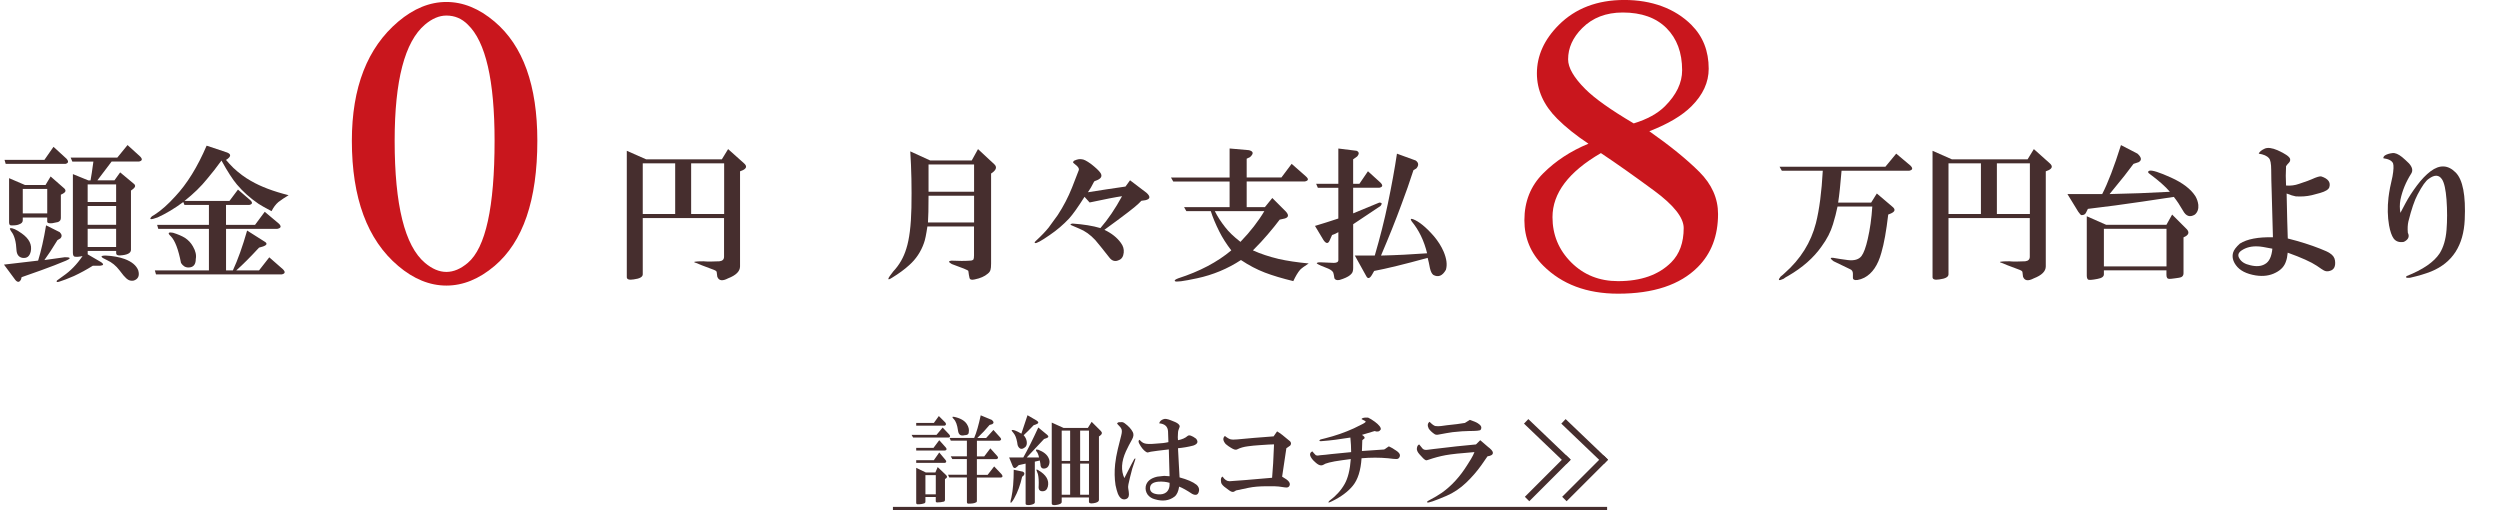
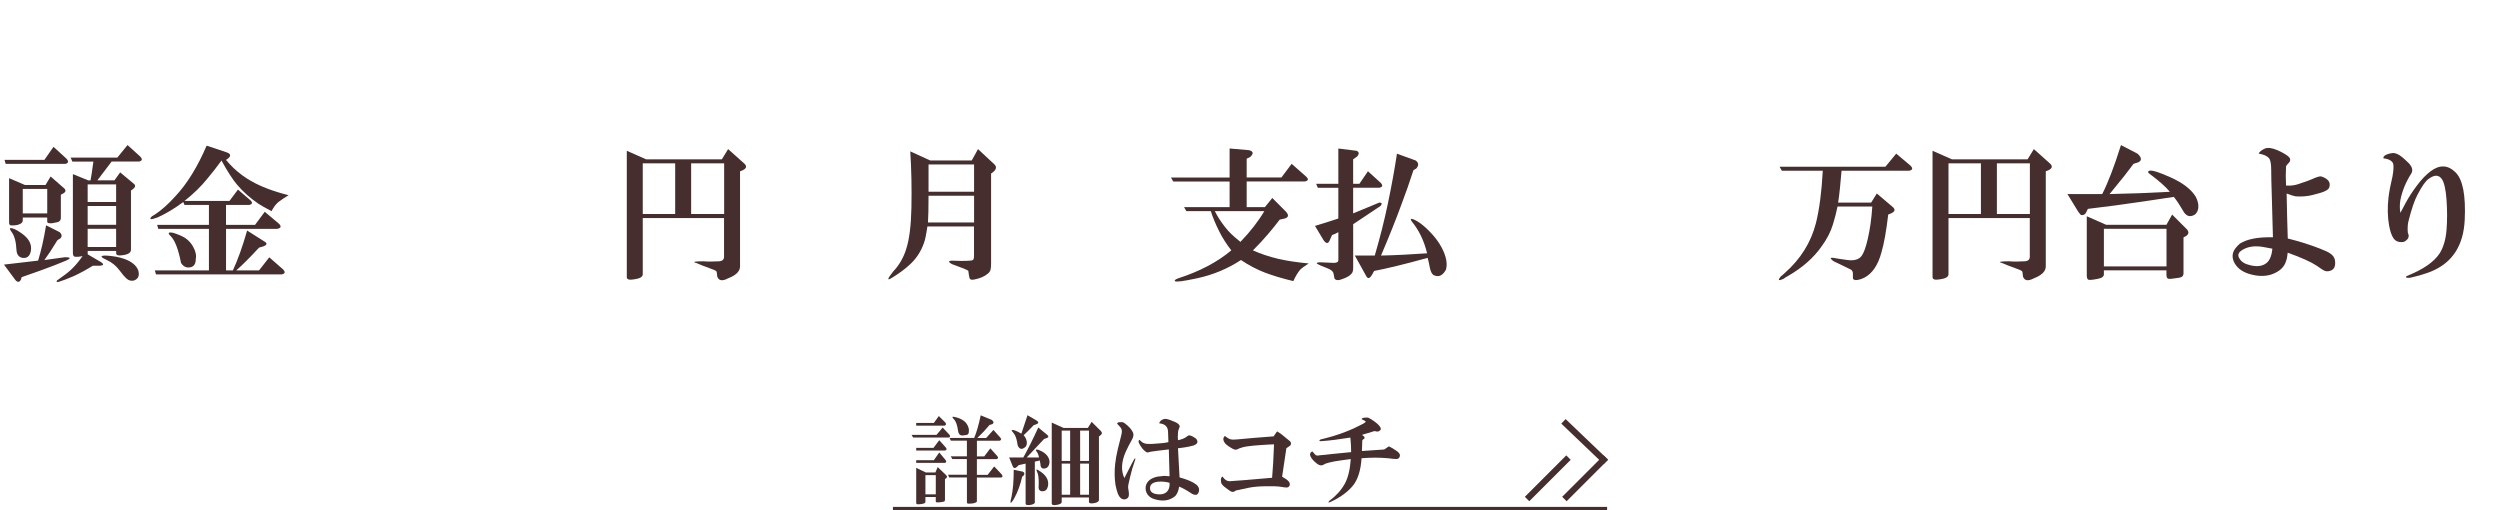
<svg xmlns="http://www.w3.org/2000/svg" id="_レイヤー_2" data-name="レイヤー 2" viewBox="0 0 737.8 150.59">
  <defs>
    <style>
      .cls-1 {
        stroke-width: 1.85px;
      }

      .cls-1, .cls-2 {
        fill: none;
        stroke: #462e2e;
        stroke-miterlimit: 10;
      }

      .cls-3 {
        fill: #c9161d;
      }

      .cls-4 {
        fill: #462e2e;
      }
    </style>
  </defs>
  <g id="_20251021" data-name="20251021">
    <g>
      <g>
        <path class="cls-4" d="M273.69,66.84c-.34,2.35-.67,3.98-1.01,4.87-.9,2.58-2.35,4.76-4.37,6.55-1.34,1.23-3.02,2.46-5.04,3.7-1.57,1.01-1.46.39.34-1.85,1.79-1.9,3.08-4.14,3.86-6.72.9-2.8,1.4-6.83,1.51-12.09.11-5.82,0-11.36-.34-16.63l5.88,2.69h12.26l1.85-3.36,4.87,4.54c.67.67.56,1.4-.34,2.18l-.67.5v26.54c0,.89-.06,1.51-.17,1.85-.11.45-.39.84-.84,1.18-.9.78-2.18,1.34-3.86,1.68-.9.22-1.4.05-1.51-.5-.11-.45-.23-1.12-.34-2.02-.11-.23-1.74-.9-4.87-2.02-1.01-.56-1.07-.89-.17-1.01,2.24.11,4.09.11,5.54,0,.45,0,.78-.11,1.01-.34.11-.22.17-.61.17-1.18v-8.57h-13.77ZM274.03,57.77c0,3.7-.06,6.33-.17,7.89h13.61v-7.89h-13.44ZM274.03,48.53v8.06h13.44v-8.06h-13.44Z" />
-         <path class="cls-4" d="M320.05,58.11c-1.91,3.02-3.42,5.15-4.54,6.38-1.68,1.79-3.58,3.42-5.71,4.87-2.58,1.79-4.03,2.58-4.37,2.35-.11,0-.11-.11,0-.34.11-.11.22-.22.34-.34,1.57-1.45,2.8-2.74,3.7-3.86,1.01-1.34,1.9-2.57,2.69-3.7,1.68-2.57,3.08-5.26,4.2-8.06.67-1.68,1.34-3.41,2.02-5.21.11-.34-.06-.73-.5-1.18l-1.18-1.01c0-.34.17-.56.5-.67.78-.34,1.45-.45,2.02-.34.56,0,1.45.45,2.69,1.34,1.45,1.12,2.41,2.02,2.86,2.69.67,1.01.17,1.79-1.51,2.35l-.34.17c-.67,1.34-1.29,2.41-1.85,3.19l5.38-.84,5.71-.84,1.34-1.85,4.87,3.7c1.23,1.12,1.12,1.85-.34,2.18l-1.18.17-.84.84c-1.01,1.01-4.37,3.58-10.08,7.73,2.13,1.01,3.75,2.3,4.87,3.86.67.9.95,1.85.84,2.86-.11,1.12-.56,1.85-1.34,2.18-1.12.56-2.07.34-2.86-.67-2.02-2.57-3.42-4.31-4.2-5.21-1.46-1.57-3.02-2.69-4.7-3.36l-2.35-1.01c-.45-.22-.34-.39.34-.5,3.25.23,5.99.67,8.23,1.34,2.24-2.57,4.37-5.71,6.38-9.41-1.68.23-4.87.84-9.57,1.85l-1.51-1.68Z" />
        <path class="cls-4" d="M362.88,53.57h-16.63l-.67-1.18h17.3v-8.57l5.71.5c1.34.34,1.45,1.01.34,2.02l-1.01.5v5.54h10.25l3.02-4.03,4.2,3.7c.9.79.78,1.29-.34,1.51h-17.13v7.56h5.38l2.18-2.69,4.03,4.03c.9,1.01.78,1.68-.34,2.02l-1.51.34c-1.01,1.34-2.18,2.8-3.53,4.37-1.23,1.46-2.69,3.02-4.37,4.7,2.24,1.01,4.76,1.85,7.56,2.52,2.46.56,5.43,1.01,8.9,1.34-1.23.79-2.07,1.4-2.52,1.85-.67.78-1.34,1.9-2.02,3.36-3.25-.79-6.05-1.62-8.4-2.52-2.35-.9-4.7-2.13-7.05-3.7-3.92,2.57-8.23,4.37-12.93,5.38-4.14.89-6.33,1.18-6.55.84-.23-.23.11-.5,1.01-.84,6.27-2.02,11.48-4.76,15.62-8.23-1.46-1.9-2.63-3.75-3.53-5.54-1.12-2.24-1.96-4.25-2.52-6.05h-7.22l-.67-1.18h13.44v-7.56ZM358.52,62.31c.78,1.57,1.79,3.14,3.02,4.7,1.01,1.34,2.52,2.8,4.54,4.37,2.91-3.02,5.26-6.05,7.05-9.07h-14.61Z" />
        <path class="cls-4" d="M394.97,68.52c-.56.34-1.18.62-1.85.84l-.67,1.51c-.45,1.12-1.07,1.12-1.85,0l-2.52-4.2c2.24-.67,4.54-1.4,6.89-2.18v-9.07h-6.05l-.5-1.18h6.55v-10.41l5.38.67c.78.34.84.9.17,1.68l-1.18.84v7.22h1.85l2.52-3.7,3.7,3.36c.78.79.67,1.29-.34,1.51h-7.73v7.56l7.73-3.19c.78,0,.9.34.34,1.01l-8.06,5.38v12.93c0,.78-.17,1.34-.5,1.68-.45.56-1.29,1.06-2.52,1.51-1.34.56-2.18.5-2.52-.17-.11-.79-.23-1.34-.34-1.68-.23-.45-.73-.84-1.51-1.18-1.79-.67-2.91-1.18-3.36-1.51,0-.22.34-.34,1.01-.34.11,0,1.45.06,4.03.17.9,0,1.34-.28,1.34-.84v-8.23ZM405.55,79.95l-.67,1.18c-.67,1.12-1.23,1.23-1.68.34l-3.36-6.05h5.88c1.57-5.38,2.86-10.47,3.86-15.29,1.12-5.38,2.02-10.3,2.69-14.78l5.54,2.02c.9.67.95,1.46.17,2.35l-.84.5c-1.12,3.47-2.3,6.83-3.53,10.08-1.68,4.59-3.7,9.63-6.05,15.12,4.59-.11,9.13-.34,13.61-.67-.9-3.7-2.41-6.83-4.54-9.41-.45-.67-.34-.89.34-.67,1.79.67,3.86,2.35,6.21,5.04,1.23,1.46,2.18,2.97,2.86,4.54.9,2.13,1.12,3.92.67,5.38-1.01,1.79-2.24,2.29-3.7,1.51-.45-.34-.78-1.01-1.01-2.02-.23-1.23-.45-2.24-.67-3.02-6.94,1.91-12.21,3.19-15.79,3.86Z" />
      </g>
      <path class="cls-4" d="M189.69,64.32v16.63c0,.78-.9,1.29-2.69,1.51-1.34.22-2.02,0-2.02-.67v-37.29l5.71,2.52h22.34l1.85-3.02,4.7,4.2c.9.79.78,1.46-.34,2.02l-.84.34v28.05c0,1.45-1.18,2.63-3.53,3.53-1.68.89-2.75.73-3.19-.5-.11-.67-.17-1.12-.17-1.34s-.28-.45-.84-.67c-3.02-1.12-4.76-1.79-5.21-2.02-1.23-.34-.5-.5,2.18-.5,1.01.11,2.57.11,4.7,0,.9-.11,1.34-.56,1.34-1.34v-11.42h-24.02ZM189.69,48.2v14.95h9.57v-14.95h-9.57ZM203.97,63.15h9.74v-14.95h-9.74v14.95Z" />
-       <path class="cls-3" d="M145.95,6.37c8.42,7.12,12.63,18.85,12.63,35.17,0,17.51-4.21,29.82-12.63,36.95-4.57,3.86-9.3,5.79-14.21,5.79s-9.66-1.93-14.21-5.79c-9.13-7.71-13.69-20.03-13.69-36.95,0-15.73,4.56-27.44,13.69-35.17,4.56-3.85,9.29-5.79,14.21-5.79s9.65,1.93,14.21,5.79ZM125.42,7.26c-5.97,5.05-8.95,16.47-8.95,34.27,0,18.99,2.98,31.01,8.95,36.05,2.11,1.78,4.21,2.67,6.32,2.67s4.21-.89,6.32-2.67c5.26-4.45,7.9-16.47,7.9-36.05,0-17.81-2.63-29.23-7.9-34.27-1.76-1.78-3.87-2.67-6.32-2.67-2.11,0-4.21.89-6.32,2.67Z" />
      <g>
        <path class="cls-4" d="M6.38,81.79l-.17.67c-.45.89-1.01.95-1.68.17l-3.36-4.54,10.08-1.18c.9-2.91,1.68-6.38,2.35-10.41l4.03,2.02c.67.67.73,1.29.17,1.85l-.84.5c-1.57,2.58-2.86,4.54-3.86,5.88,1.79-.22,3.81-.5,6.05-.84,1.45,0,1.79.23,1.01.67-.23.11-.45.23-.67.34-2.13.9-4.59,1.85-7.39,2.86l-5.71,2.02ZM15.79,43.33l3.86,3.53c.67.79.56,1.29-.34,1.51H1.68l-.34-1.18h11.76l2.69-3.86ZM6.72,64.16v.84c0,.56-.34.95-1.01,1.18-.45.23-1.12.34-2.02.34-.67.11-1.01-.17-1.01-.84v-13.1l4.7,2.02h6.05l1.51-2.52,4.03,3.53c.56.56.45,1.07-.34,1.51l-.67.34v6.89c0,.56-.28.95-.84,1.18-.45.11-1.01.23-1.68.34-1.01.11-1.51-.05-1.51-.5v-1.18h-7.22ZM3.02,67.35c.67-.11,1.79.39,3.36,1.51,2.24,1.57,3.13,3.36,2.69,5.38-.34,1.46-1.18,2.07-2.52,1.85-1.01-.22-1.57-.95-1.68-2.18-.11-2.57-.62-4.42-1.51-5.54-.45-.67-.56-1.01-.34-1.01ZM6.72,62.98h7.22v-7.22h-7.22v7.22ZM27.38,78.43c-1.79,1.12-3.64,2.13-5.54,3.02-1.79.78-3.25,1.34-4.37,1.68-.67.22-.9.11-.67-.34.67-.45,1.29-.9,1.85-1.34,2.13-1.46,4.03-3.41,5.71-5.88-1.01.23-1.79.28-2.35.17-.34-.11-.5-.5-.5-1.18v-23.18l4.54,1.85h.67c.22-1.12.5-2.97.84-5.54h-6.21l-.5-1.18h13.77l3.02-3.7,3.7,3.36c.78.79.67,1.29-.34,1.51h-8.06c-1.01,1.34-2.41,3.19-4.2,5.54h5.04l1.68-2.35,4.03,3.36c.56.45.5.95-.17,1.51l-.67.5v17.47c0,1.01-1.12,1.57-3.36,1.68-.67,0-1.01-.22-1.01-.67v-.67h-8.4v1.01l4.03,2.35c.78.56.67.9-.34,1.01h-2.18ZM25.87,59.62h8.4v-5.21h-8.4v5.21ZM25.87,60.8v5.54h8.4v-5.54h-8.4ZM25.87,67.52v5.38h8.4v-5.38h-8.4ZM39.47,82.8c-.56.11-1.07.05-1.51-.17-.45-.23-.95-.67-1.51-1.34-.45-.56-.84-1.07-1.18-1.51-1.01-1.34-2.24-2.35-3.7-3.02-2.02-.89-2.13-1.34-.34-1.34,2.13.11,3.97.45,5.54,1.01,2.13.79,3.47,1.91,4.03,3.36.45,1.57,0,2.57-1.34,3.02Z" />
        <path class="cls-4" d="M54.09,59.62c-2.58,1.91-5.1,3.42-7.56,4.54-2.13.79-2.69.67-1.68-.34.22-.11.5-.28.84-.5,1.9-1.23,3.92-3.02,6.05-5.38,3.47-3.7,6.55-8.68,9.24-14.95l6.05,2.02c1.12.45,1.18,1.07.17,1.85l-.5.34c.56.67,1.29,1.46,2.18,2.35,1.68,1.57,3.42,2.86,5.21,3.86,2.91,1.68,6.61,3.08,11.09,4.2-1.12.67-2.13,1.34-3.02,2.02-.78.67-1.46,1.57-2.02,2.69-1.91-1.01-3.19-1.73-3.86-2.18-2.46-1.68-4.59-3.58-6.38-5.71-1.23-1.45-2.75-3.81-4.54-7.05-1.46,2.02-2.86,3.81-4.2,5.38-1.79,2.24-4.03,4.42-6.72,6.55h13.27l2.52-3.36,3.7,3.19c.67.67.56,1.12-.34,1.34h-6.89v5.88h8.57l2.86-3.86,4.2,3.53c.78.79.61,1.29-.5,1.51h-15.12v12.26h2.02c1.45-3.13,2.86-7.05,4.2-11.76l5.04,3.19c1.01.56.9,1.07-.34,1.51l-1.18.34c-2.58,2.8-4.82,5.04-6.72,6.72h6.72l3.02-3.86,4.03,3.53c.78.78.67,1.29-.34,1.51h-37.12l-.34-1.18h15.96v-12.26h-14.95l-.34-1.18h15.29v-5.88h-7.22l-.34-.84ZM50.05,69.36c-.56-.67-.23-.89,1.01-.67,1.45.45,2.63.95,3.53,1.51,1.01.67,1.79,1.51,2.35,2.52.78,1.34,1.06,2.58.84,3.7,0,1.68-.73,2.52-2.18,2.52-.9,0-1.62-.45-2.18-1.34-.78-4.03-1.79-6.66-3.02-7.89l-.34-.34Z" />
      </g>
      <g>
        <path class="cls-4" d="M542.29,60.96c-.34,1.68-.79,3.42-1.34,5.21-.67,2.24-1.79,4.42-3.36,6.55-2.35,3.36-5.66,6.27-9.91,8.73-.45.22-.9.5-1.34.84-1.46.67-1.74.45-.84-.67.45-.34.84-.67,1.18-1.01,4.7-4.14,7.78-9.07,9.24-14.78,1.01-4.03,1.68-9.18,2.02-15.45h-12.09l-.67-1.18h31.24l3.19-3.86,4.2,3.53c.78.79.67,1.29-.34,1.51h-19.99c-.34,4.14-.67,7.28-1.01,9.41h9.74l1.68-2.69,4.54,3.86c1.01.79.89,1.46-.34,2.02l-.84.34c-.56,4.82-1.23,8.57-2.02,11.25-1.01,3.7-2.69,6.16-5.04,7.39-.67.34-1.34.56-2.02.67-.9.11-1.34-.11-1.34-.67v-1.18c0-.67-.28-1.12-.84-1.34-2.35-1.12-3.98-1.9-4.87-2.35-.9-.67-1.07-1.01-.5-1.01h.34c1.23.23,2.69.45,4.37.67,1.9.23,3.25-.17,4.03-1.18.67-.89,1.29-2.57,1.85-5.04.67-2.91,1.12-6.1,1.34-9.57h-10.25Z" />
        <path class="cls-4" d="M575.04,64.32v16.63c0,.78-.9,1.29-2.69,1.51-1.34.22-2.02,0-2.02-.67v-37.29l5.71,2.52h22.34l1.85-3.02,4.7,4.2c.89.79.78,1.46-.34,2.02l-.84.34v28.05c0,1.45-1.18,2.63-3.53,3.53-1.68.89-2.75.73-3.19-.5-.11-.67-.17-1.12-.17-1.34s-.28-.45-.84-.67c-3.02-1.12-4.76-1.79-5.21-2.02-1.23-.34-.5-.5,2.18-.5,1.01.11,2.57.11,4.7,0,.89-.11,1.34-.56,1.34-1.34v-11.42h-24.02ZM575.04,48.2v14.95h9.57v-14.95h-9.57ZM589.32,63.15h9.74v-14.95h-9.74v14.95Z" />
        <path class="cls-4" d="M610.15,57.27h10.25c1.68-3.25,3.53-8.06,5.54-14.45l4.87,2.52c1.23,1.12,1.34,1.96.34,2.52l-1.51.5-2.69,3.53c-1.46,1.79-2.91,3.58-4.37,5.38,5.93-.11,11.87-.34,17.8-.67-1.34-1.57-3.3-3.3-5.88-5.21-.67-.45-.73-.78-.17-1.01.78-.22,2.91.45,6.38,2.02,3.47,1.57,5.88,3.42,7.22,5.54.45.79.73,1.62.84,2.52.11,1.23-.23,2.18-1.01,2.86-1.46.9-2.63.5-3.53-1.18-.9-1.57-1.79-2.91-2.69-4.03-6.61,1.01-12.38,1.85-17.3,2.52l-8.06,1.01-.5,1.01c-.23.56-.67.84-1.34.84-.23,0-.56-.34-1.01-1.01l-3.19-5.21ZM620.9,79.78v1.18c0,.67-.62,1.12-1.85,1.34-1.68.34-2.63.39-2.86.17s-.34-.62-.34-1.18v-17.47l5.71,2.52h17.8l1.68-3.02,4.37,4.37c.67.79.56,1.46-.34,2.02l-.67.34v10.58c0,.78-.45,1.23-1.34,1.34l-1.18.17c-.79.11-1.34.17-1.68.17-.56,0-.84-.39-.84-1.18v-1.34h-18.48ZM620.9,67.52v11.09h18.48v-11.09h-18.48Z" />
        <path class="cls-4" d="M675.15,74.57c-.11,1.12-.28,1.96-.5,2.52-.45,1.46-1.46,2.57-3.02,3.36-1.68.89-3.64,1.18-5.88.84-2.8-.45-4.76-1.46-5.88-3.02-.9-1.23-1.18-2.46-.84-3.7.22-.78.89-1.68,2.02-2.69,2.13-1.34,5.38-1.96,9.74-1.85l-.34-12.43c-.11-3.25-.17-5.71-.17-7.39,0-1.9-.23-3.08-.67-3.53-.56-.67-1.57-1.12-3.02-1.34.22-.56.84-1.06,1.85-1.51.89-.34,2.13-.17,3.7.5,2.24,1.01,3.47,1.85,3.7,2.52.11.45,0,.84-.34,1.18s-.62.67-.84,1.01c-.11,1.91-.11,3.81,0,5.71,1.34.11,2.63-.05,3.86-.5,2.02-.67,3.25-1.12,3.7-1.34,1.45-.67,2.41-.95,2.86-.84,2.02.67,2.8,1.74,2.35,3.19-.23.67-1.12,1.23-2.69,1.68l-2.52.67c-1.46.34-3.02.45-4.7.34-.67-.11-1.57-.39-2.69-.84l.17,7.73.17,5.54c3.58.9,6.77,1.91,9.57,3.02,1.45.56,2.41,1.01,2.86,1.34.89.56,1.4,1.29,1.51,2.18.22,1.68-.28,2.69-1.51,3.02-.67.22-1.29.17-1.85-.17-.23-.11-.9-.56-2.02-1.34-1.68-1.12-4.54-2.41-8.57-3.86ZM670.62,73.39c-2.24-.45-3.64-.67-4.2-.67-1.91-.11-3.53.28-4.87,1.18-1.01.67-1.23,1.46-.67,2.35.56,1.01,1.62,1.68,3.19,2.02,1.79.45,3.25.34,4.37-.34,1.23-.67,1.96-2.18,2.18-4.54Z" />
        <path class="cls-4" d="M703.37,46.69c0-.34.17-.61.5-.84.56-.34,1.29-.56,2.18-.67.78-.11,1.73.28,2.86,1.18.67.56,1.34,1.18,2.02,1.85,1.01,1.12,1.23,2.13.67,3.02-1.57,2.46-2.63,5.04-3.19,7.73-.23,1.34-.23,2.63,0,3.86l1.51-2.86c.89-1.68,2.02-3.41,3.36-5.21,1.34-1.79,2.69-3.19,4.03-4.2,2.69-2.02,5.15-1.9,7.39.34,2.13,2.13,3.02,6.78,2.69,13.94-.34,7.62-3.64,12.71-9.91,15.29-1.68.67-3.75,1.29-6.21,1.85-1.12.11-1.46-.06-1.01-.5,4.81-1.91,8.06-4.14,9.74-6.72,1.12-1.79,1.79-4.09,2.02-6.89.22-2.8.22-5.77,0-8.9-.23-3.02-.67-5.04-1.34-6.05-.9-1.34-2.18-1.4-3.86-.17-.9.56-2.02,2.13-3.36,4.7-.9,1.68-1.79,4.31-2.69,7.89-.23,1.01-.28,2.13-.17,3.36.56,1.12.17,2.02-1.18,2.69-1.34.23-2.35-.11-3.02-1.01-.56-.78-1.01-2.07-1.34-3.86-.45-2.57-.5-5.32-.17-8.23.22-1.79.61-3.86,1.18-6.21.34-1.9.39-3.19.17-3.86-.34-.78-1.29-1.29-2.86-1.51Z" />
      </g>
-       <path class="cls-3" d="M499.2,7.38c3.38,3.38,5.07,7.68,5.07,12.91,0,4-1.69,7.68-5.07,11.06-2.77,2.77-6.91,5.23-12.45,7.38,6.14,4.31,11.06,8.3,14.75,11.98s5.53,7.84,5.53,12.45c0,6.45-2,11.68-5.99,15.67-5.23,5.23-13.06,7.84-23.51,7.84-9.22,0-16.59-2.77-22.12-8.3-3.69-3.69-5.53-8.14-5.53-13.37,0-5.53,1.84-10.14,5.53-13.83s8.14-6.6,13.37-8.76c-3.69-2.46-6.76-4.91-9.22-7.38-4-3.99-5.99-8.45-5.99-13.37,0-5.22,2.15-9.98,6.45-14.29,4.91-4.91,11.37-7.38,19.36-7.38s14.9,2.46,19.82,7.38ZM458.17,64.07c0,5.23,1.84,9.68,5.53,13.37s8.3,5.53,13.83,5.53c6.76,0,11.98-1.84,15.67-5.53,2.46-2.46,3.69-5.83,3.69-10.14,0-3.07-2.92-6.76-8.76-11.06-5.84-4.3-11.06-7.99-15.67-11.06-9.53,5.53-14.29,11.83-14.29,18.9ZM466.93,8.3c-2.77,2.77-4.15,5.84-4.15,9.22,0,2.46,1.69,5.38,5.07,8.76,2.77,2.77,7.53,6.15,14.29,10.14,3.99-1.22,7.07-2.92,9.22-5.07,3.38-3.38,5.07-6.91,5.07-10.6,0-5.22-1.54-9.37-4.61-12.45-3.08-3.07-7.38-4.61-12.91-4.61-4.92,0-8.92,1.54-11.98,4.61Z" />
    </g>
    <g>
      <g>
        <path class="cls-4" d="M269.03,128.33h7.36l1.81-2.15,1.93,2.04c.38.45.34.76-.11.91h-10.54l-.45-.79ZM270.39,125.61v-.79h5.21l1.47-2.04,1.93,1.93c.3.45.23.76-.23.91h-8.38ZM270.39,132.97v-.79h5.1l1.7-2.27,1.93,2.15c.38.45.3.76-.23.91h-8.5ZM270.39,136.6v-.79h5.21l1.59-2.27,1.81,2.15c.38.45.34.76-.11.91h-8.5ZM273.11,146.68v1.36c0,.23-.08.38-.23.45-.53.23-1.21.34-2.04.34-.3,0-.45-.15-.45-.45v-10.31l2.83,1.36h2.83l.68-1.59,2.49,2.38c.38.38.34.72-.11,1.02l-.23.11v6.12c0,.3-.11.49-.34.57-.61.15-1.25.23-1.93.23-.3,0-.45-.11-.45-.34v-1.25h-3.06ZM273.11,145.88h3.06v-5.66h-3.06v5.66ZM285.34,140.9h-5.21l-.34-.79h5.55v-4.64h-4.3l-.45-.79h4.76v-4.64h-4.76l-.34-.79h7.25c.68-1.59,1.32-3.81,1.93-6.68l3.29,1.36c.6.53.64.95.11,1.25l-.79.23c-1.06,1.29-2.27,2.57-3.62,3.85h2.61l2.15-2.38,2.04,2.27c.38.45.3.76-.23.91h-6.68v4.64h2.15l1.81-2.38,2.04,2.27c.38.45.3.76-.23.91h-5.78v4.64h3.17l1.93-2.49,2.15,2.27c.45.53.41.87-.11,1.02h-7.14v6.91c0,.23-.11.38-.34.45-.38.23-1.1.34-2.15.34-.3,0-.45-.15-.45-.45v-7.25ZM284.66,128.44c-1.13.3-1.78-.15-1.93-1.36-.23-1.66-.64-2.79-1.25-3.4-.53-.53-.53-.75,0-.68,1.89.38,3.17,1.1,3.85,2.15.53.83.72,1.62.57,2.38,0,.61-.42.91-1.25.91Z" />
        <path class="cls-4" d="M302.68,136.82l-2.04.45-.45.45c-.61.61-1.06.53-1.36-.23l-1.02-2.49h4.19c1.28-2.27,2.76-5.21,4.42-8.84l2.61,2.15c.53.45.45.79-.23,1.02l-.68.23c-1.66,1.81-3.36,3.62-5.1,5.44h3.62c-.08-.45-.23-.91-.45-1.36-.68-.83-.61-1.13.23-.91,1.59.61,2.61,1.44,3.06,2.49.3.61.34,1.25.11,1.93s-.68,1.06-1.36,1.13c-.61.08-.98-.19-1.13-.79,0-.3-.08-.83-.23-1.59-.45.08-.95.19-1.47.34v12.01c0,.38-.49.64-1.47.79-.83.07-1.25-.04-1.25-.34v-11.89ZM301.66,140.67c-.53,2.42-1.32,4.57-2.38,6.46-.08.15-.19.34-.34.57-.61.91-.83.91-.68,0,.07-.3.15-.61.23-.91.45-2.11.68-4.83.68-8.16l2.72.57c.53.3.57.72.11,1.25l-.34.23ZM302.11,128.44c.53.61.83,1.25.91,1.93.07.61-.04,1.1-.34,1.47-.98.91-1.74.83-2.27-.23-.08-.15-.15-.53-.23-1.13-.23-1.21-.57-2.08-1.02-2.61-.15-.23-.3-.41-.45-.57-.15-.15-.19-.26-.11-.34.3-.23,1.25.11,2.83,1.02.15-.45.75-2.27,1.81-5.44l2.72,1.59c.68.45.6.83-.23,1.13l-.68.23c-1.13,1.21-2.12,2.19-2.95,2.95ZM306.53,143.51c.07-1.51,0-2.72-.23-3.62-.08-.23-.19-.53-.34-.91-.23-.45-.08-.53.45-.23,2.34,1.36,3.29,2.98,2.83,4.87-.23.91-.76,1.36-1.59,1.36s-1.21-.49-1.13-1.47ZM313.33,146.79v1.36c0,.45-.61.75-1.81.91-.76.07-1.13-.08-1.13-.45v-23.9l3.51,1.59h7.14l1.13-1.81,2.72,2.72c.45.45.38.91-.23,1.36l-.34.23v18.69c0,.53-.53.87-1.59,1.02-.91.15-1.36,0-1.36-.45v-1.25h-8.04ZM313.33,127.08v8.95h2.49v-8.95h-2.49ZM313.33,136.82v9.18h2.49v-9.18h-2.49ZM318.77,127.08v8.95h2.61v-8.95h-2.61ZM318.77,136.82v9.18h2.61v-9.18h-2.61Z" />
        <path class="cls-4" d="M331.8,141.13c1.81-3.55,2.79-5.44,2.95-5.66.23-.23.34-.23.34,0-.08.15-.11.27-.11.34-.61,1.66-1.1,3.32-1.47,4.98-.45,1.74-.64,2.79-.57,3.17.15.91.23,1.55.23,1.93,0,.83-.38,1.32-1.13,1.47-.91.15-1.62-.42-2.15-1.7-.23-.6-.45-1.43-.68-2.49-.3-1.96-.34-4.04-.11-6.23.15-1.36.41-2.83.79-4.42.38-1.43.72-2.79,1.02-4.08.23-.91.23-1.55,0-1.93-.08-.23-.45-.68-1.13-1.36l-.11-.11c.07-.23.26-.38.57-.45h.57c.38-.07.75.04,1.13.34,1.13.83,1.93,1.7,2.38,2.61.3.61.23,1.32-.23,2.15-.68,1.21-1.29,2.38-1.81,3.51-1.36,3.02-1.51,5.66-.45,7.93ZM344.94,132.63c-2.64.3-4.42.53-5.32.68-.08,0-.38.08-.91.23-.15,0-.34-.07-.57-.23-.68-.45-1.32-1.25-1.93-2.38-.3-.6-.27-.98.11-1.13.45.53.91.87,1.36,1.02.6.23,1.74.27,3.4.11,1.59-.07,2.83-.23,3.74-.45l-.11-3.17c-.08-1.43-.95-2.23-2.61-2.38.15-.6.6-1.02,1.36-1.25.38-.15,1.06-.04,2.04.34,1.06.38,1.77.72,2.15,1.02.45.38.6.72.45,1.02-.3.68-.45,1.25-.45,1.7-.08.98-.08,1.7,0,2.15,1.21-.23,2.15-.64,2.83-1.25.45-.38,1.28-.11,2.49.79.75.91.49,1.59-.79,2.04-1.44.38-2.95.64-4.53.79l.23,4.42.23,4.19c2.27.61,3.93,1.32,4.98,2.15.53.45.79.98.79,1.59-.15,1.36-.83,1.74-2.04,1.13-1.59-1.06-2.87-1.77-3.85-2.15-.23,1.44-.68,2.42-1.36,2.95-1.59,1.21-3.51,1.47-5.78.79-.91-.23-1.62-.68-2.15-1.36-.53-.75-.72-1.59-.57-2.49.3-1.43,1.43-2.38,3.4-2.83.45-.07,1.13-.15,2.04-.23.23,0,.75.04,1.59.11l-.11-3.85-.11-4.08ZM345.17,142.49c-.98-.3-2.08-.41-3.29-.34-1.66.15-2.49.79-2.49,1.93,0,1.06.79,1.66,2.38,1.81.98.08,1.77-.11,2.38-.57.75-.6,1.09-1.55,1.02-2.83Z" />
        <path class="cls-4" d="M376.9,127.31c.91.53,2,1.36,3.29,2.49.83.53,1.02,1.1.57,1.7l-1.13.79c-.38,2.57-.79,5.36-1.25,8.38l1.25.79c.75.53,1.09,1.06,1.02,1.59-.15.68-.64.95-1.47.79-1.36-.23-2.42-.34-3.17-.34h-2.04c-2.19,0-4,.15-5.44.45l-3.74.79-.57.34c-.38.23-.91.08-1.59-.45-.38-.3-.83-.64-1.36-1.02-.61-.53-.91-.98-.91-1.36-.15-.91,0-1.43.45-1.59.6.91,1.28,1.36,2.04,1.36,1.21-.07,2.76-.19,4.64-.34l7.93-.68c.23-2.42.41-5.7.57-9.86-.68,0-2.08.08-4.19.23-1.29.08-2.46.19-3.51.34-1.21.15-2.27.45-3.17.91-.38.23-.98.08-1.81-.45-.53-.3-1.06-.68-1.59-1.13-.83-.98-.91-1.77-.23-2.38.75.61,1.36.95,1.81,1.02.23.08.83.08,1.81,0l4.98-.45c1.66-.15,3.59-.3,5.78-.45l1.02-1.47Z" />
        <path class="cls-4" d="M409.87,131.72c.53.23,1.25.64,2.15,1.25.83.53,1.21,1.06,1.13,1.59-.15.61-.49.91-1.02.91-.45,0-1.29-.07-2.49-.23-2.49-.23-5.1-.23-7.82,0-.23,3.62-1.1,6.34-2.61,8.16-1.44,1.74-3.47,3.25-6.12,4.53-1.06.53-1.32.49-.79-.11,1.96-1.44,3.47-3.1,4.53-4.98.98-1.74,1.59-4.19,1.81-7.36-1.81.23-3.4.45-4.76.68-1.21.23-2.12.45-2.72.68-.53.3-.83.45-.91.45-.45.15-.98,0-1.59-.45-.3-.23-.68-.57-1.13-1.02-1.13-1.28-1.21-2.15-.23-2.61.3.38.64.76,1.02,1.13.23.08.41.11.57.11.38-.07.64-.11.79-.11.98-.07,2.08-.19,3.29-.34,2.27-.23,4.19-.41,5.78-.57,0-1.36-.08-2.79-.23-4.3-3.25.53-5.93.87-8.04,1.02-1.13.15-1.4,0-.79-.45l1.36-.34c3.02-.75,5.85-1.74,8.5-2.95,2.27-1.06,3.44-1.7,3.51-1.93,0-.15-.42-.41-1.25-.79.07-.23.41-.38,1.02-.45h.91c.53.23,1.21.64,2.04,1.25,1.28.98,1.85,1.74,1.7,2.27-.38.61-.98.76-1.81.45l-3.74,1.13.34.23c.6.45.6.83,0,1.13l-.23.23-.11,3.17,6.57-.45,1.36-.91Z" />
-         <path class="cls-4" d="M436.84,129.91c.45.38,1.25,1.06,2.38,2.04.23.15.49.38.79.68.38.38.57.72.57,1.02,0,.53-.53.87-1.59,1.02l-1.81,2.61c-1.29,1.81-2.76,3.51-4.42,5.1-1.81,1.74-3.78,3.06-5.89,3.96-3.55,1.51-5.44,2.15-5.66,1.93-.15-.15,0-.34.45-.57,1.59-.83,2.87-1.59,3.85-2.27,2.87-2.04,5.36-4.76,7.48-8.16.38-.6.75-1.21,1.13-1.81.45-.75.79-1.43,1.02-2.04-4,.3-6.84.61-8.5.91-1.66.3-3.36.76-5.1,1.36-.38.15-.64.19-.79.11-.38-.15-.98-.72-1.81-1.7-.61-.68-.87-1.28-.79-1.81.07-.6.3-.98.68-1.13.23.3.57.72,1.02,1.25.3.3.75.42,1.36.34.6-.07,1.21-.15,1.81-.23,4.91-.6,9.1-1.06,12.57-1.36l1.25-1.25ZM433.78,123.91c1.13.38,1.93.72,2.38,1.02.98.61,1.25,1.25.79,1.93-.15.23-1.29.34-3.4.34-1.13,0-2.76.11-4.87.34-1.06.15-2.38.38-3.96.68-.61.15-1.06.11-1.36-.11-.68-.45-1.25-.98-1.7-1.59-.45-.91-.38-1.59.23-2.04.75.76,1.32,1.17,1.7,1.25.53.08,1.09.08,1.7,0,.53-.07,1.09-.15,1.7-.23,2.27-.23,4.04-.45,5.32-.68l1.47-.91Z" />
      </g>
      <g>
        <line class="cls-1" x1="461.41" y1="124.35" x2="473.91" y2="136.3" />
        <line class="cls-1" x1="461.68" y1="147.27" x2="473.91" y2="135.05" />
-         <line class="cls-1" x1="450.4" y1="124.35" x2="462.89" y2="136.3" />
        <line class="cls-1" x1="450.67" y1="147.27" x2="462.89" y2="135.05" />
      </g>
      <line class="cls-2" x1="263.52" y1="150.09" x2="474.29" y2="150.09" />
    </g>
  </g>
</svg>